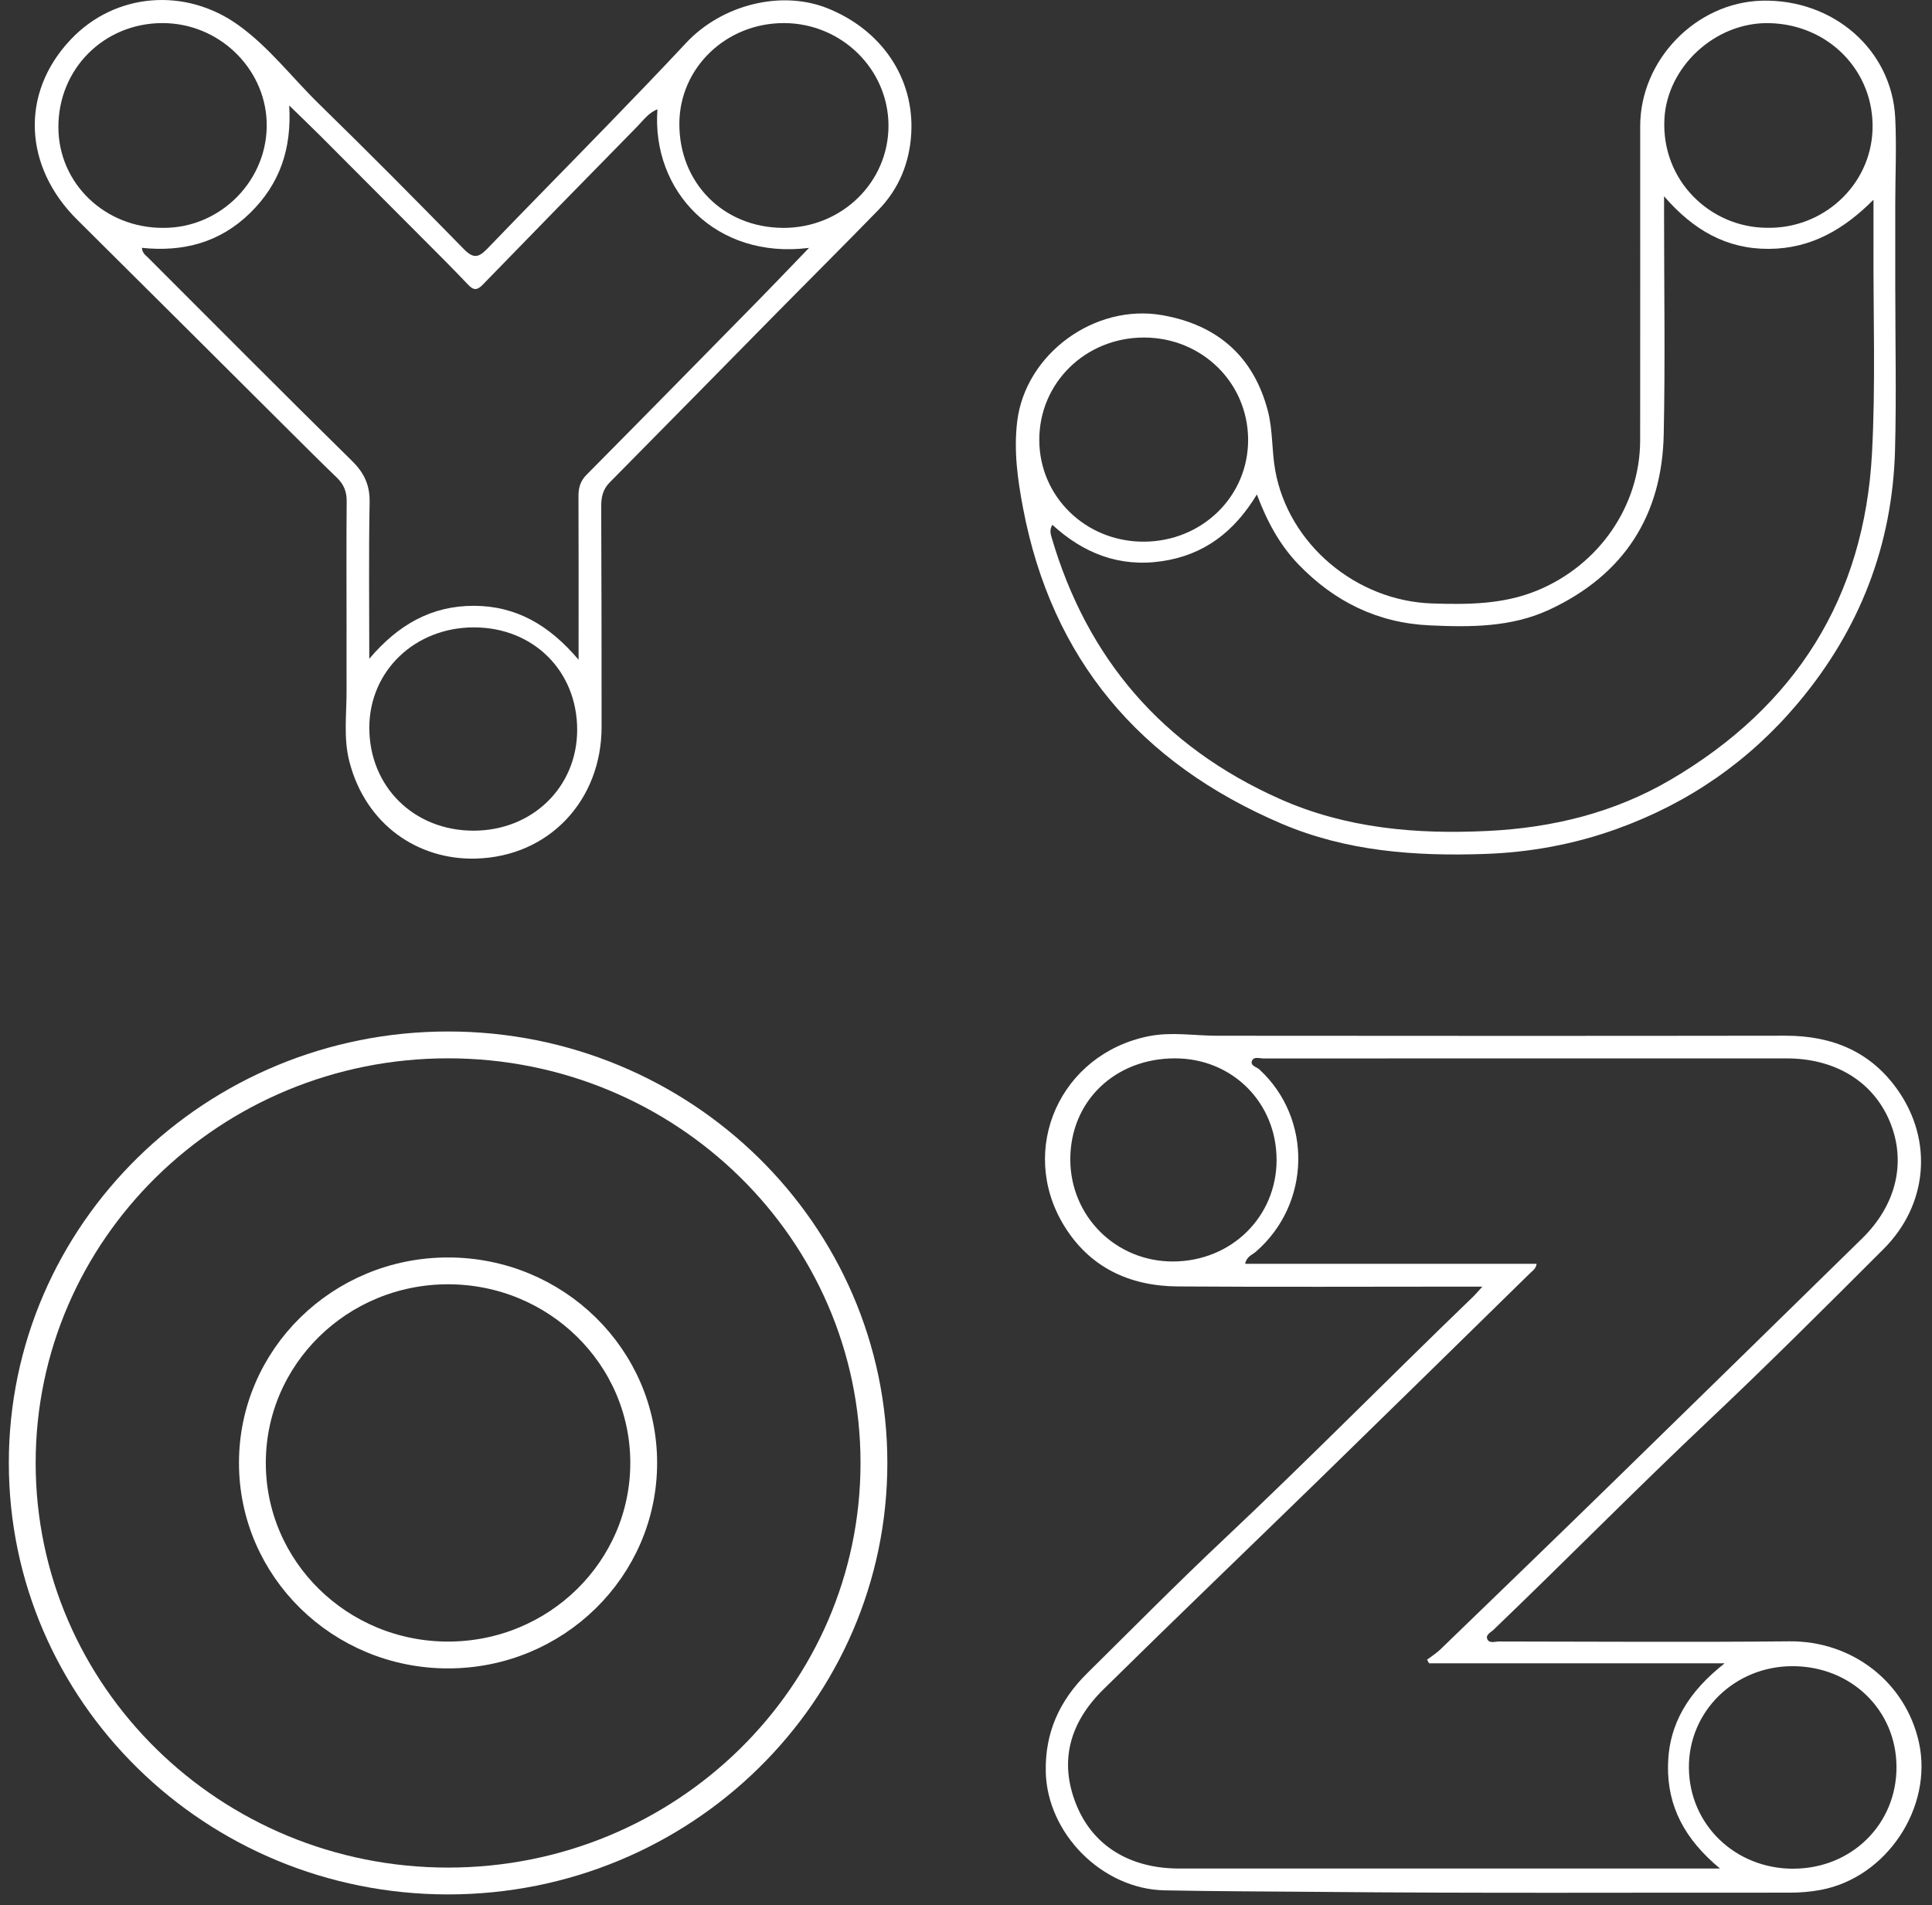
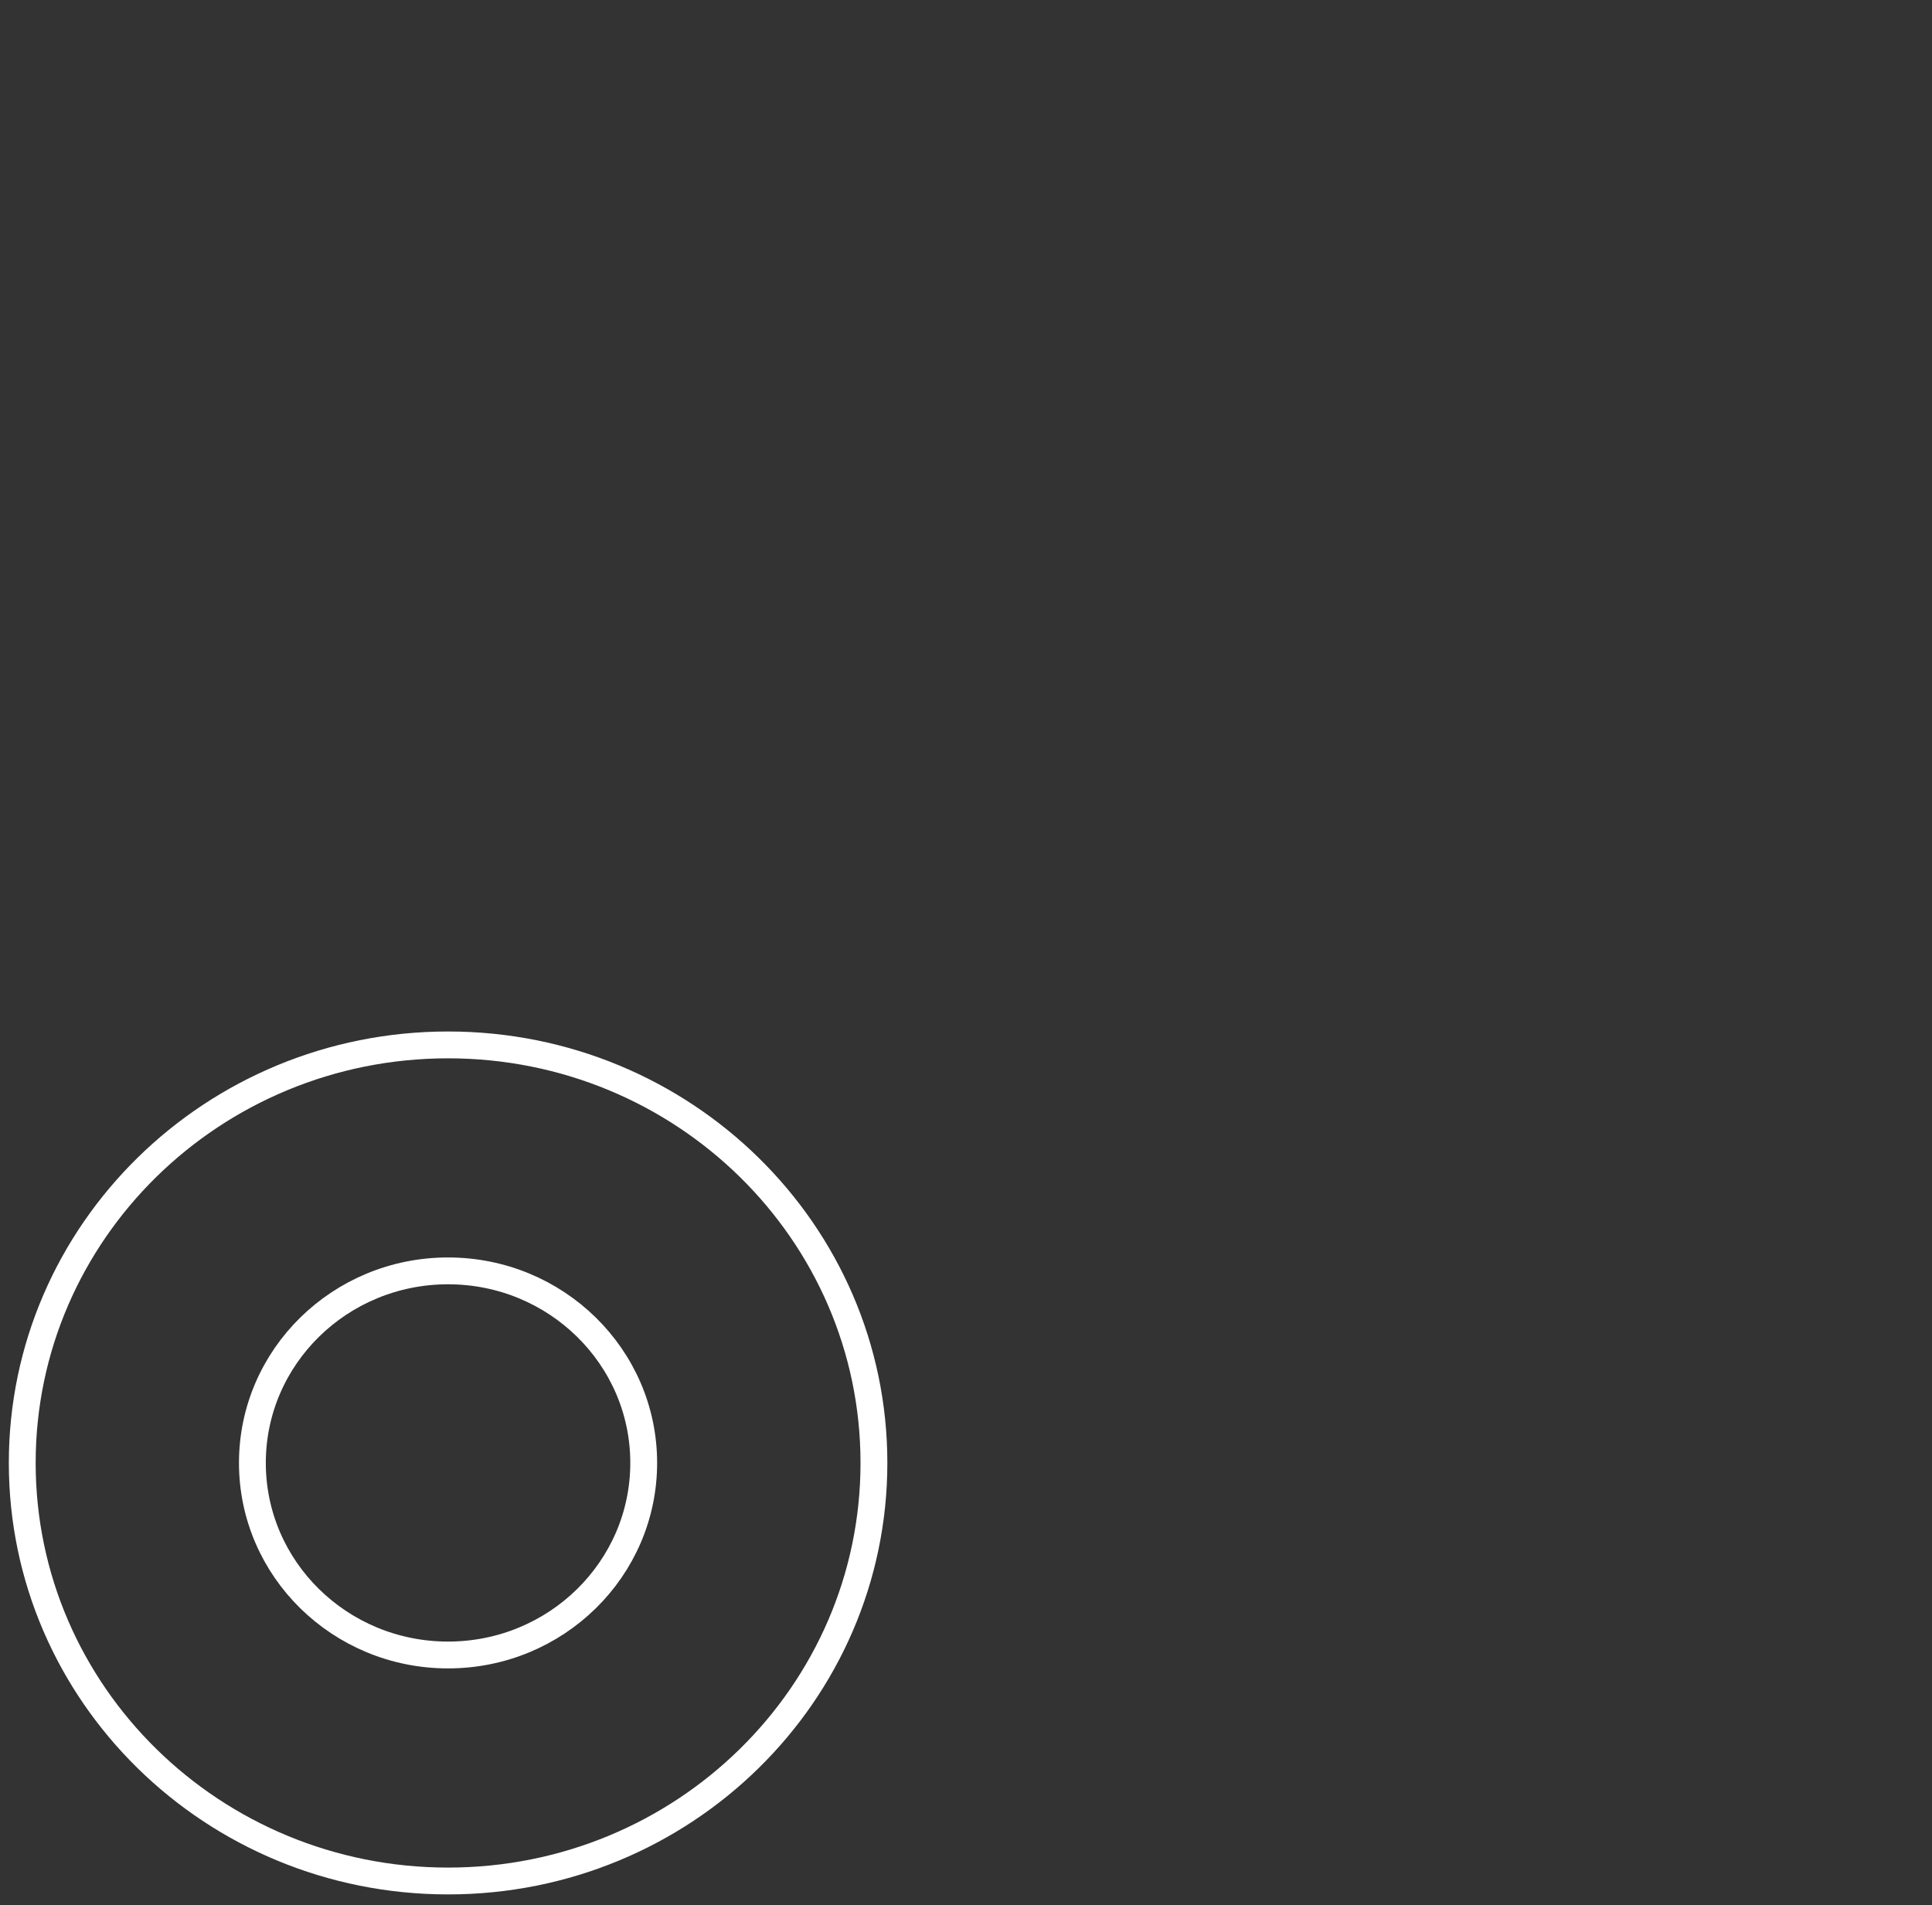
<svg xmlns="http://www.w3.org/2000/svg" width="144" height="142" viewBox="0 0 144 142" fill="none">
  <rect x="0" y="0" width="144" height="142" fill="#333333" stroke="none" />
-   <path d="M110.482 95.895C109.836 95.895 109.456 95.895 109.075 95.895C101.975 95.895 94.879 95.93 87.779 95.881C84.153 95.854 81.178 94.438 79.283 91.308C75.857 85.648 79.025 78.549 85.62 77.231C87.318 76.891 88.988 77.193 90.673 77.196C104.8 77.207 118.928 77.215 133.055 77.193C136.587 77.188 139.467 78.391 141.483 81.295C144.092 85.054 143.675 89.812 140.387 93.095C136.082 97.398 131.774 101.702 127.345 105.883C121.924 111.001 116.697 116.31 111.32 121.471C111.112 121.671 110.688 121.85 110.868 122.196C111.031 122.509 111.447 122.34 111.748 122.344C118.952 122.351 126.157 122.403 133.363 122.332C138.049 122.286 142.041 125.374 143.029 129.88C144.081 134.687 140.646 139.93 135.716 140.857C134.95 141.001 134.187 141.064 133.408 141.064C121.716 141.053 110.028 141.118 98.338 141.006C94.493 140.971 90.647 140.968 86.802 140.892C82.141 140.8 78.052 136.653 77.946 132.07C77.877 129.142 78.973 126.742 81.029 124.713C84.413 121.368 87.762 117.982 91.227 114.719C97.522 108.792 103.583 102.633 109.808 96.636C109.98 96.469 110.13 96.287 110.488 95.895H110.482ZM92.806 94.195H114.533C114.474 94.579 114.211 94.726 114.02 94.914C108.845 99.983 103.676 105.057 98.488 110.113C93.075 115.386 87.618 120.616 82.236 125.919C79.766 128.352 78.881 131.252 80.246 134.568C81.497 137.605 84.252 139.266 87.89 139.266C100.816 139.266 113.743 139.266 126.666 139.266C127.07 139.266 127.473 139.266 128.199 139.266C125.583 137.098 124.271 134.652 124.323 131.574C124.377 128.455 125.874 126.072 128.543 123.972H106.515L106.365 123.702C106.698 123.446 107.061 123.22 107.361 122.931C111.611 118.821 115.864 114.714 120.098 110.584C126.335 104.502 132.561 98.403 138.786 92.31C141.359 89.791 142.107 86.579 140.845 83.569C139.6 80.606 136.784 78.885 133.171 78.885C125.403 78.885 117.631 78.885 109.864 78.885C104.636 78.885 99.41 78.885 94.182 78.89C93.885 78.89 93.453 78.724 93.317 79.064C93.17 79.437 93.661 79.516 93.869 79.71C97.836 83.373 97.714 89.728 93.605 93.293C93.333 93.531 92.909 93.648 92.806 94.195ZM95.148 86.448C95.15 82.186 91.854 78.887 87.59 78.882C83.101 78.876 79.777 82.074 79.774 86.402C79.772 90.654 83.173 94.037 87.438 94.021C91.779 94.004 95.145 90.698 95.15 86.451L95.148 86.448ZM133.662 139.277C138.001 139.275 141.365 135.962 141.353 131.699C141.345 127.453 137.968 124.182 133.601 124.184C129.285 124.184 125.846 127.559 125.881 131.76C125.914 135.989 129.323 139.282 133.662 139.28V139.277Z" fill="white" />
-   <path d="M141.264 21.665C141.264 25.617 141.35 29.57 141.245 33.519C141.058 40.607 138.628 46.904 134.029 52.382C130.378 56.729 125.854 59.867 120.464 61.798C117.296 62.934 114.019 63.533 110.653 63.647C105.468 63.827 100.349 63.451 95.522 61.392C84.918 56.868 78.384 49.086 76.253 37.875C75.848 35.747 75.549 33.596 75.818 31.395C76.436 26.386 81.58 22.602 86.638 23.493C90.816 24.231 93.463 26.639 94.503 30.643C94.873 32.067 94.786 33.598 95.047 35.055C96.027 40.538 101.065 44.799 106.766 44.978C109.41 45.063 112.038 45.052 114.568 44.014C119.16 42.129 122.242 37.727 122.248 32.803C122.259 25.002 122.248 17.203 122.251 9.402C122.251 4.47 126.409 0.182 131.315 0.052C136.628 -0.087 141 3.699 141.259 8.77C141.366 10.911 141.264 13.066 141.261 15.212C141.261 17.361 141.261 19.511 141.261 21.66L141.264 21.665ZM93.68 36.853C91.998 39.632 89.756 41.364 86.605 41.827C83.409 42.298 80.745 41.227 78.434 39.114C78.226 39.482 78.295 39.754 78.37 40.018C81.014 49.075 86.638 55.65 95.394 59.548C100.327 61.743 105.56 62.196 110.917 61.931C115.761 61.692 120.339 60.561 124.504 58.123C133.867 52.64 138.947 44.496 139.525 33.822C139.805 28.671 139.616 23.495 139.639 18.331C139.644 17.182 139.639 16.035 139.639 14.885C137.433 17.1 134.988 18.53 131.851 18.549C128.684 18.568 126.207 17.149 124.03 14.627C124.03 15.316 124.03 15.689 124.03 16.065C124.03 21.507 124.12 26.952 124.004 32.392C123.874 38.389 121.077 42.829 115.49 45.436C112.653 46.757 109.613 46.752 106.564 46.61C102.661 46.433 99.44 44.826 96.781 42.067C95.388 40.62 94.451 38.896 93.68 36.853ZM85.264 25.157C80.906 25.157 77.452 28.537 77.463 32.8C77.471 37.014 80.912 40.37 85.223 40.372C89.596 40.375 93.061 36.984 93.027 32.735C92.994 28.502 89.57 25.16 85.264 25.157ZM131.659 16.977C135.887 17.084 139.43 13.81 139.568 9.667C139.713 5.319 136.301 1.808 131.847 1.724C127.811 1.648 124.26 5.003 124.056 8.855C123.812 13.475 127.484 16.942 131.659 16.977Z" fill="white" />
-   <path d="M25.829 46.299C25.829 43.317 25.812 40.337 25.84 37.354C25.845 36.638 25.62 36.093 25.107 35.6C23.922 34.459 22.76 33.296 21.595 32.138C16.312 26.884 11.043 21.619 5.753 16.375C1.796 12.458 1.463 6.975 5.267 2.95C8.594 -0.572 13.851 -0.956 17.785 1.885C20.074 3.535 21.775 5.793 23.773 7.744C27.427 11.309 31.022 14.934 34.59 18.584C35.328 19.339 35.73 19.151 36.349 18.508C39.351 15.386 42.398 12.303 45.411 9.193C47.331 7.212 49.245 5.227 51.126 3.211C53.795 0.348 58.22 -0.763 61.666 0.612C65.7 2.222 68.15 5.81 67.92 9.936C67.8 12.102 67.015 14.066 65.467 15.653C62.981 18.208 60.451 20.723 57.948 23.264C53.778 27.494 49.62 31.738 45.441 35.959C44.922 36.483 44.809 37.068 44.811 37.755C44.831 43.232 44.842 48.71 44.839 54.187C44.836 59.619 40.955 63.851 35.45 63.993C31.18 64.102 27.274 61.498 26.045 56.778C25.582 55.002 25.843 53.193 25.831 51.398C25.823 49.699 25.831 48.002 25.831 46.302L25.829 46.299ZM27.529 49.094C29.674 46.561 32.165 45.142 35.334 45.153C38.477 45.161 40.947 46.596 43.124 49.173C43.124 48.47 43.124 48.135 43.124 47.8C43.124 44.194 43.133 40.587 43.116 36.981C43.116 36.363 43.246 35.861 43.713 35.39C47.971 31.095 52.208 26.78 56.447 22.463C57.704 21.183 58.944 19.881 60.301 18.475C53.362 19.358 48.554 14.256 49.001 8.147C48.324 8.414 47.947 8.975 47.494 9.432C43.649 13.349 39.812 17.271 35.989 21.21C35.581 21.63 35.314 21.668 34.895 21.224C33.766 20.031 32.601 18.873 31.441 17.71C28.925 15.182 26.406 12.655 23.884 10.132C23.118 9.367 22.333 8.618 21.556 7.861C21.75 11.083 20.865 13.695 18.648 15.869C16.409 18.067 13.668 18.797 10.577 18.473C10.614 18.873 10.838 19.006 11.008 19.175C16.079 24.244 21.131 29.335 26.245 34.361C27.169 35.27 27.574 36.183 27.549 37.463C27.477 41.236 27.524 45.008 27.524 49.091L27.529 49.094ZM58.34 16.985C62.723 17.015 66.249 13.586 66.222 9.321C66.194 5.145 62.72 1.743 58.462 1.721C54.145 1.699 50.66 5.028 50.635 9.195C50.61 13.621 53.906 16.953 58.337 16.983L58.34 16.985ZM12.178 16.983C16.49 17.002 20.038 13.36 19.875 9.054C19.722 5.047 16.29 1.708 12.087 1.721C7.725 1.735 4.327 5.156 4.352 9.511C4.374 13.695 7.847 17.01 12.181 16.983H12.178ZM35.331 46.76C30.933 46.757 27.543 49.995 27.527 54.212C27.513 58.616 30.837 61.912 35.295 61.912C39.676 61.912 43.014 58.665 43.019 54.403C43.025 50.014 39.754 46.762 35.328 46.76H35.331Z" fill="white" />
  <path d="M65.138 109.035C65.138 126.247 50.93 140.195 33.398 140.195C15.866 140.195 1.658 126.247 1.658 109.035C1.658 91.823 15.866 77.879 33.398 77.879C50.93 77.879 65.138 91.828 65.138 109.035Z" stroke="white" stroke-width="2" stroke-miterlimit="10" />
  <path d="M47.978 109.034C47.978 116.941 41.449 123.35 33.395 123.35C25.341 123.35 18.812 116.941 18.812 109.034C18.812 101.127 25.341 94.721 33.395 94.721C41.449 94.721 47.978 101.13 47.978 109.034Z" stroke="white" stroke-width="2" stroke-miterlimit="10" />
</svg>